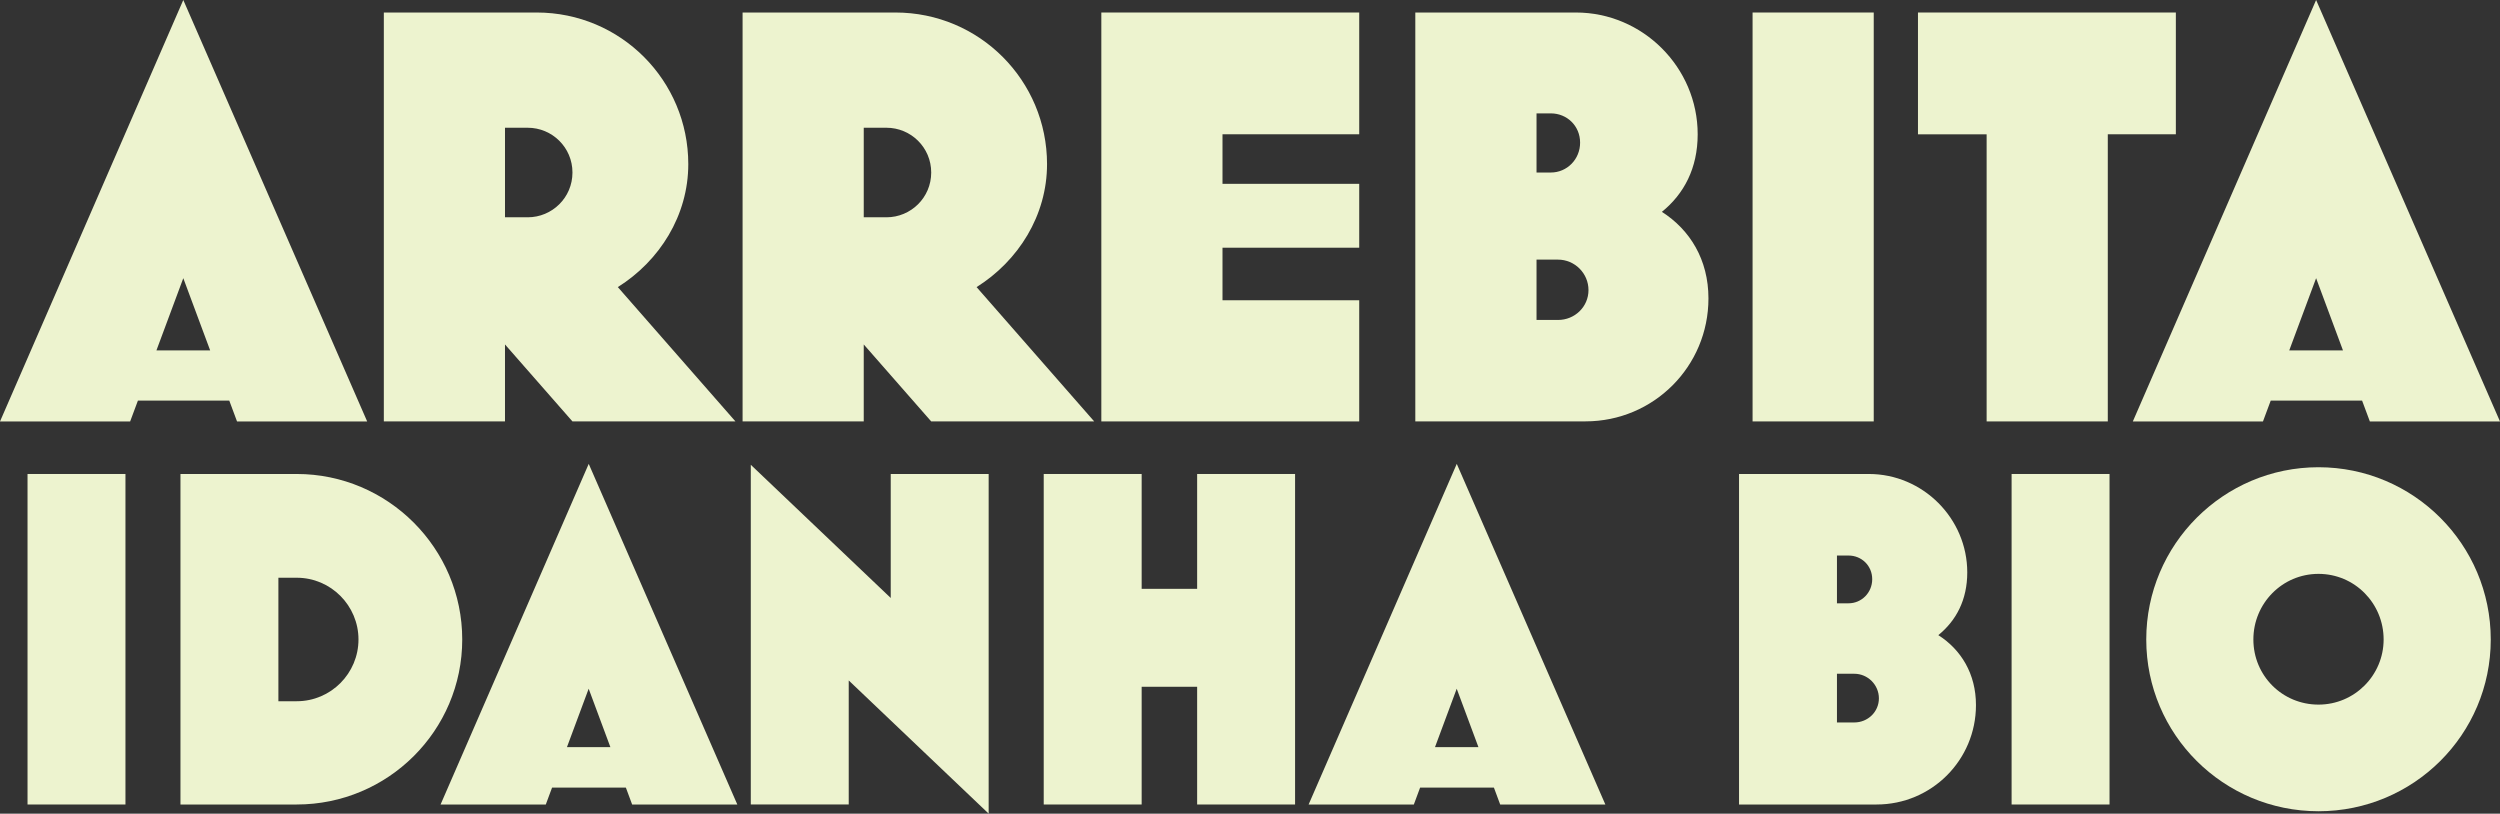
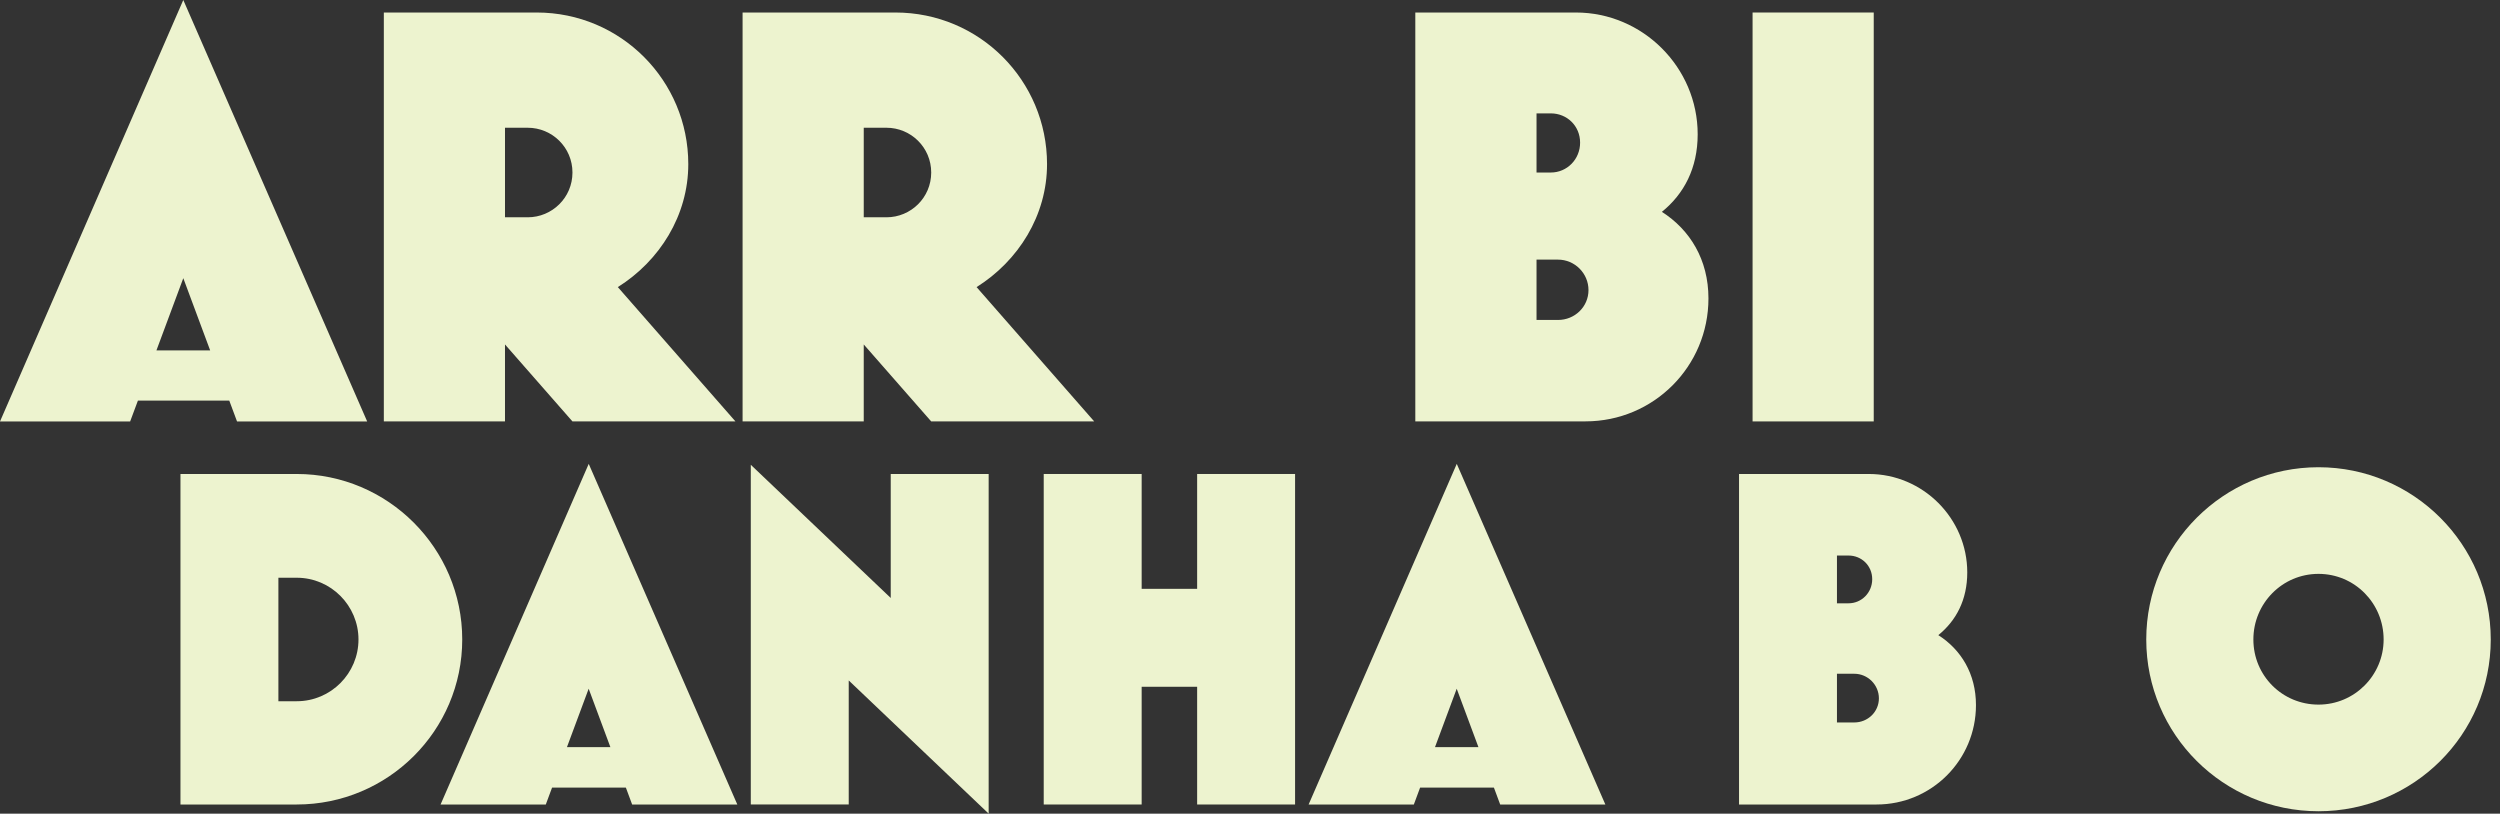
<svg xmlns="http://www.w3.org/2000/svg" id="Layer_2" data-name="Layer 2" viewBox="0 0 459.51 149.55">
  <rect x="0" y="0" width="459.51" height="149.55" fill="#333333" stroke="none" />
  <defs>
    <style>
      .cls-1 {
        fill: #edf3cf;
      }
    </style>
  </defs>
  <g id="Layer_1-2" data-name="Layer 1">
    <g>
      <path class="cls-1" d="M0,77.47L33.69,0l33.8,77.47h-23.92l-1.43-3.84h-16.79l-1.43,3.84H0ZM28.75,64.41h9.88l-4.94-13.28-4.94,13.28Z" />
      <path class="cls-1" d="M70.55,77.47V2.3h28.09c15.47,0,27.87,12.51,27.87,27.87,0,9.44-5.27,17.78-12.95,22.6l21.62,24.69h-29.96l-12.4-14.15v14.15h-22.27ZM92.82,39.94h4.17c4.5,0,8.23-3.62,8.23-8.23s-3.73-8.23-8.23-8.23h-4.17v16.46Z" />
      <path class="cls-1" d="M136.49,77.47V2.3h28.09c15.47,0,27.87,12.51,27.87,27.87,0,9.44-5.27,17.78-12.95,22.6l21.62,24.69h-29.96l-12.4-14.15v14.15h-22.27ZM158.76,39.94h4.17c4.5,0,8.23-3.62,8.23-8.23s-3.73-8.23-8.23-8.23h-4.17v16.46Z" />
-       <path class="cls-1" d="M202.43,77.47V2.3h47.4v22.38h-25.13v9.11h25.13v11.74h-25.13v9.66h25.13v22.27h-47.4Z" />
      <path class="cls-1" d="M260.14,77.47V2.3h29.52c12.29,0,22.38,10.09,22.38,22.38,0,6.25-2.52,10.97-6.58,14.26,5.16,3.29,8.56,8.78,8.56,15.91,0,12.51-10.09,22.6-22.6,22.6h-31.27ZM282.42,31.71h2.63c2.96,0,5.38-2.41,5.38-5.49s-2.41-5.38-5.38-5.38h-2.63v10.86ZM282.42,58.81h3.95c3.07,0,5.6-2.41,5.6-5.49s-2.52-5.6-5.6-5.6h-3.95v11.08Z" />
      <path class="cls-1" d="M322.13,77.47V2.3h22.27v75.16h-22.27Z" />
-       <path class="cls-1" d="M365.15,77.47V24.69h-12.62V2.3h47.4v22.38h-12.51v52.78h-22.27Z" />
-       <path class="cls-1" d="M392.02,77.47L425.71,0l33.8,77.47h-23.92l-1.43-3.84h-16.79l-1.43,3.84h-23.92ZM420.77,64.41h9.88l-4.94-13.28-4.94,13.28Z" />
-       <path class="cls-1" d="M5.06,147.87v-60.75h18v60.75H5.06Z" />
      <path class="cls-1" d="M33.17,147.87v-60.75h21.37c16.76,0,30.42,13.66,30.42,30.42s-13.66,30.33-30.42,30.33h-21.37ZM51.17,128.89h3.37c6.3,0,11.35-5.14,11.35-11.35s-5.05-11.35-11.35-11.35h-3.37v22.7Z" />
      <path class="cls-1" d="M80.98,147.87l27.23-62.61,27.31,62.61h-19.33l-1.15-3.1h-13.57l-1.15,3.1h-19.33ZM104.21,137.32h7.98l-3.99-10.73-3.99,10.73Z" />
      <path class="cls-1" d="M181.72,149.55l-25.72-24.48v22.79h-18v-62.43l25.72,24.48v-22.79h18v62.43Z" />
      <path class="cls-1" d="M220.04,147.87v-21.64h-10.2v21.64h-18v-60.75h18v21.11h10.2v-21.11h18v60.75h-18Z" />
      <path class="cls-1" d="M240.53,147.87l27.23-62.61,27.31,62.61h-19.33l-1.15-3.1h-13.57l-1.15,3.1h-19.33ZM263.76,137.32h7.98l-3.99-10.73-3.99,10.73Z" />
      <path class="cls-1" d="M319.64,147.87v-60.75h23.86c9.93,0,18.09,8.16,18.09,18.09,0,5.06-2.04,8.87-5.32,11.53,4.17,2.66,6.92,7.09,6.92,12.86,0,10.11-8.16,18.27-18.27,18.27h-25.27ZM337.64,110.89h2.13c2.39,0,4.35-1.95,4.35-4.43s-1.95-4.35-4.35-4.35h-2.13v8.78ZM337.64,132.79h3.19c2.48,0,4.52-1.95,4.52-4.43s-2.04-4.52-4.52-4.52h-3.19v8.96Z" />
-       <path class="cls-1" d="M369.74,147.87v-60.75h18v60.75h-18Z" />
      <path class="cls-1" d="M394.49,117.54c0-17.47,14.19-31.66,31.66-31.66s31.66,14.19,31.66,31.66-14.19,31.57-31.66,31.57-31.66-14.1-31.66-31.57ZM438.12,117.54c0-6.65-5.32-12.06-11.97-12.06s-11.97,5.41-11.97,12.06,5.32,11.97,11.97,11.97,11.97-5.41,11.97-11.97Z" />
    </g>
  </g>
</svg>